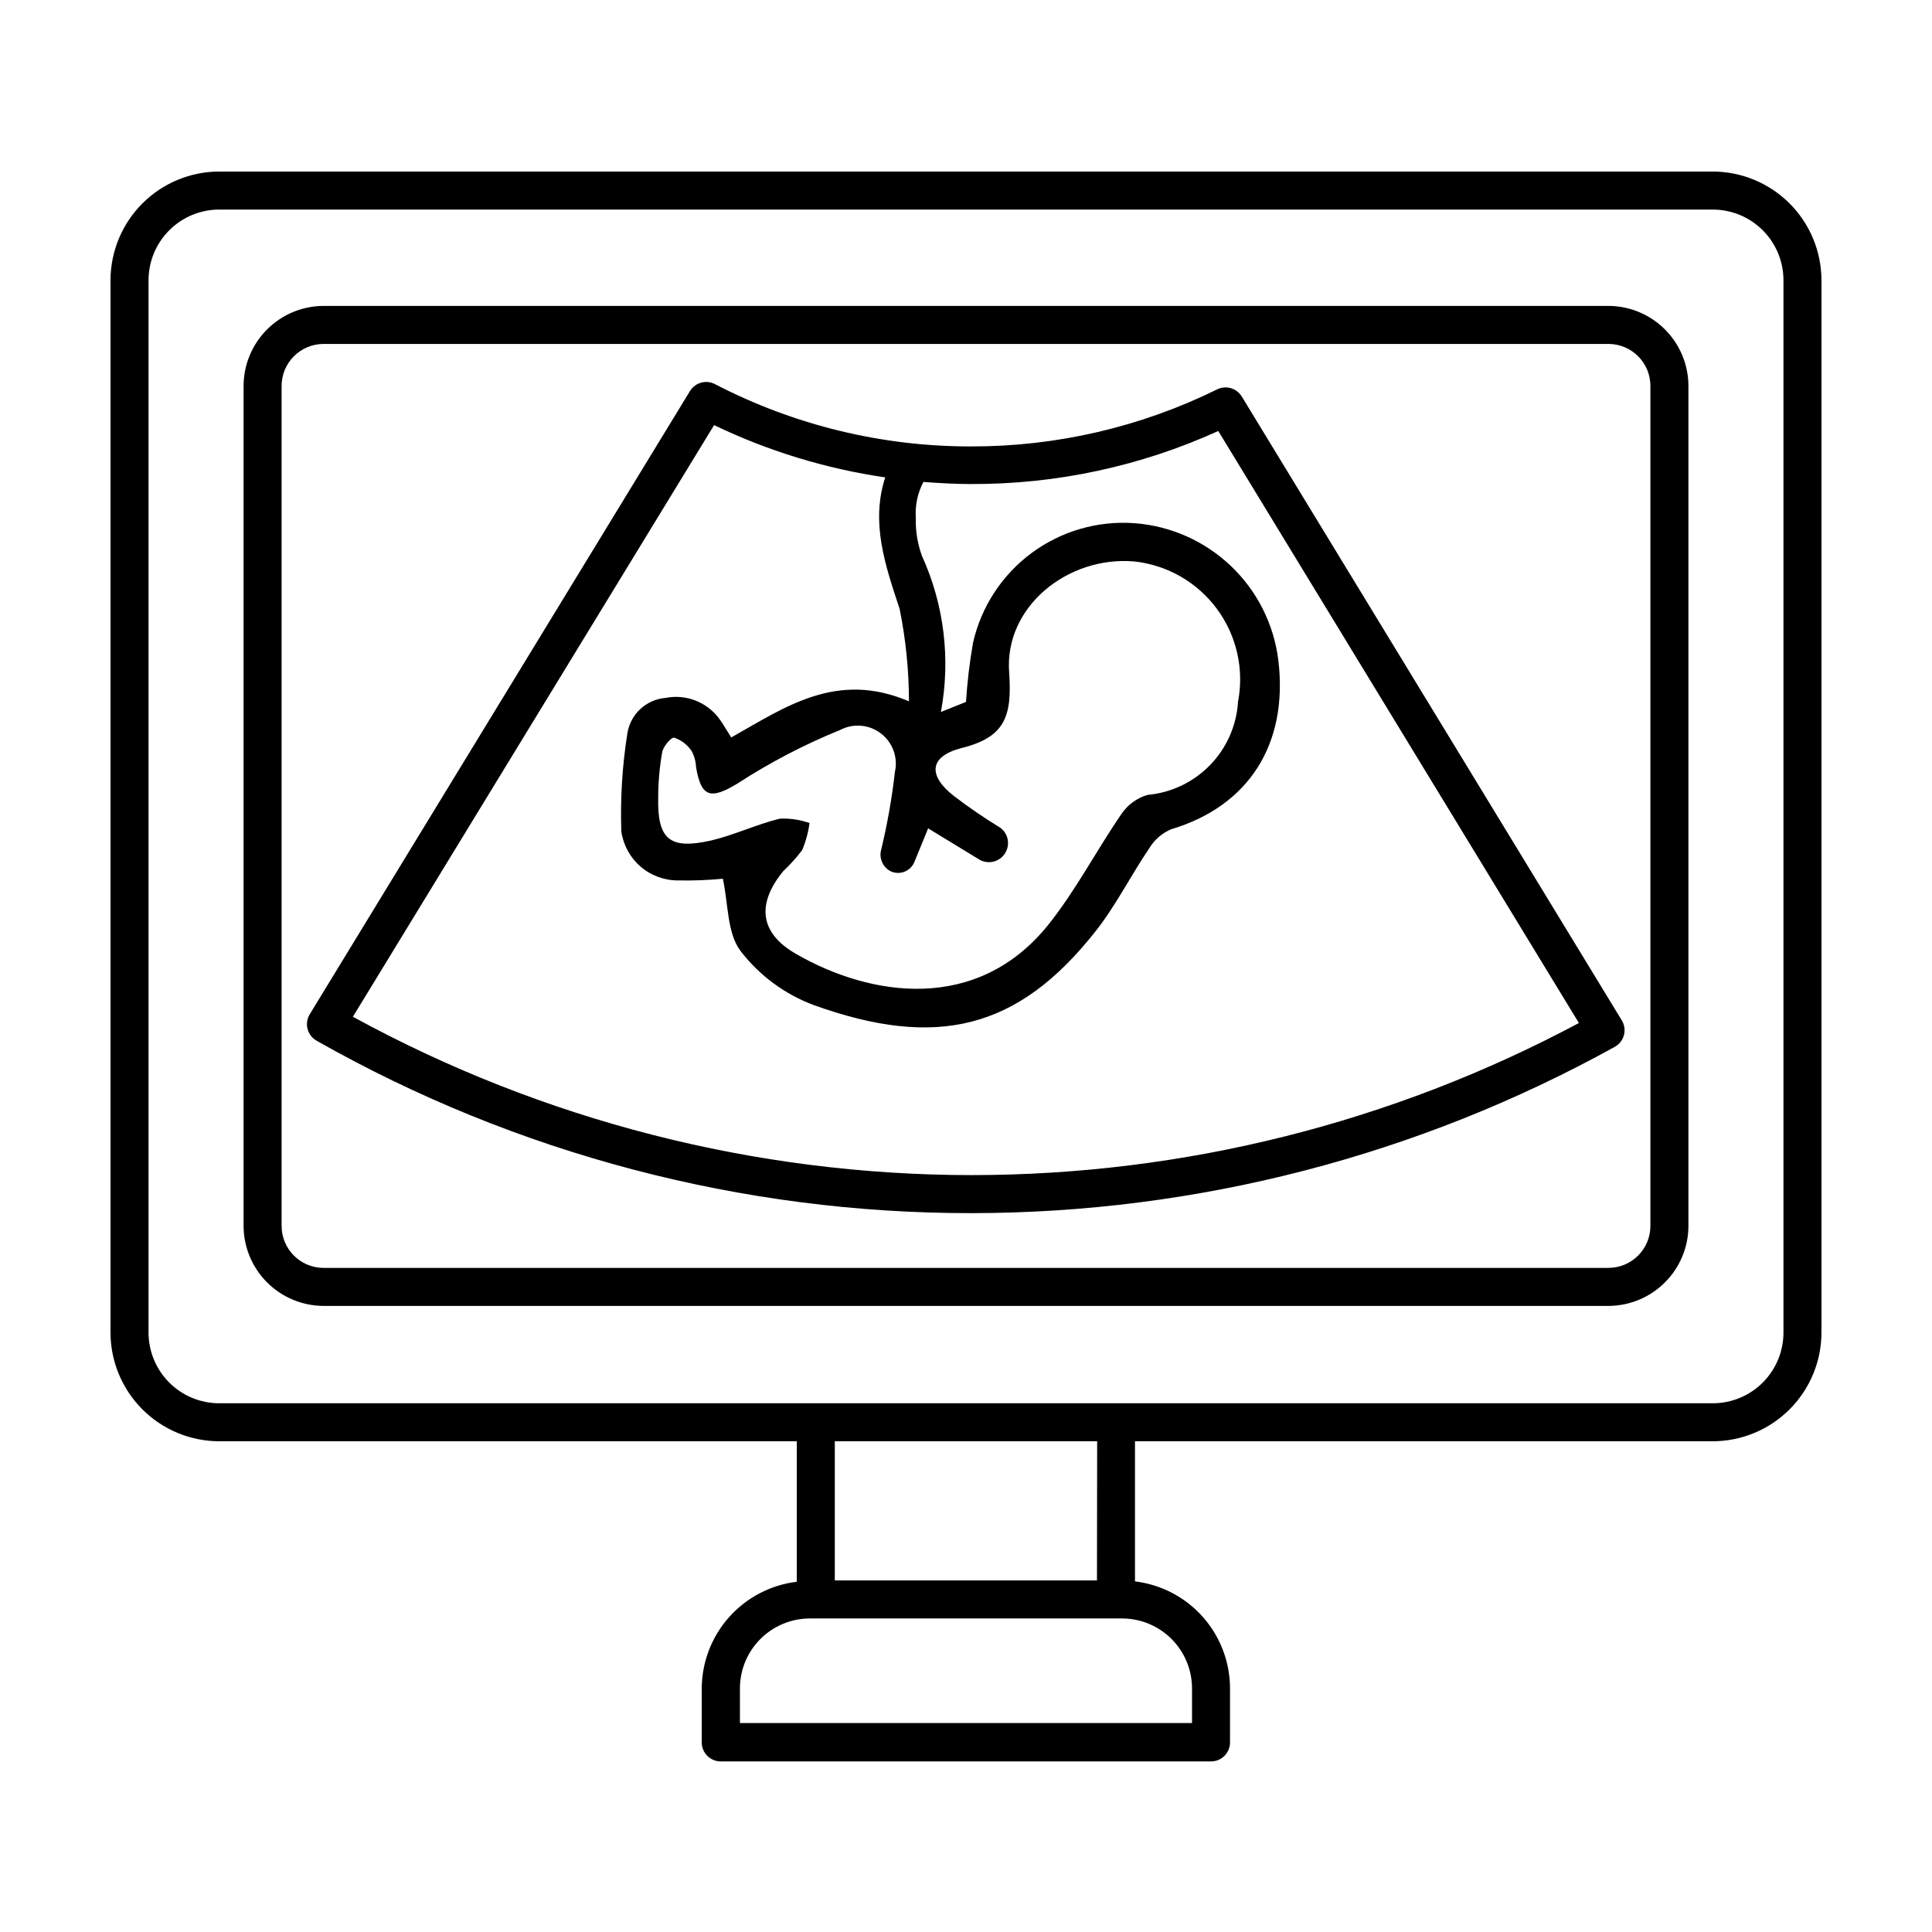
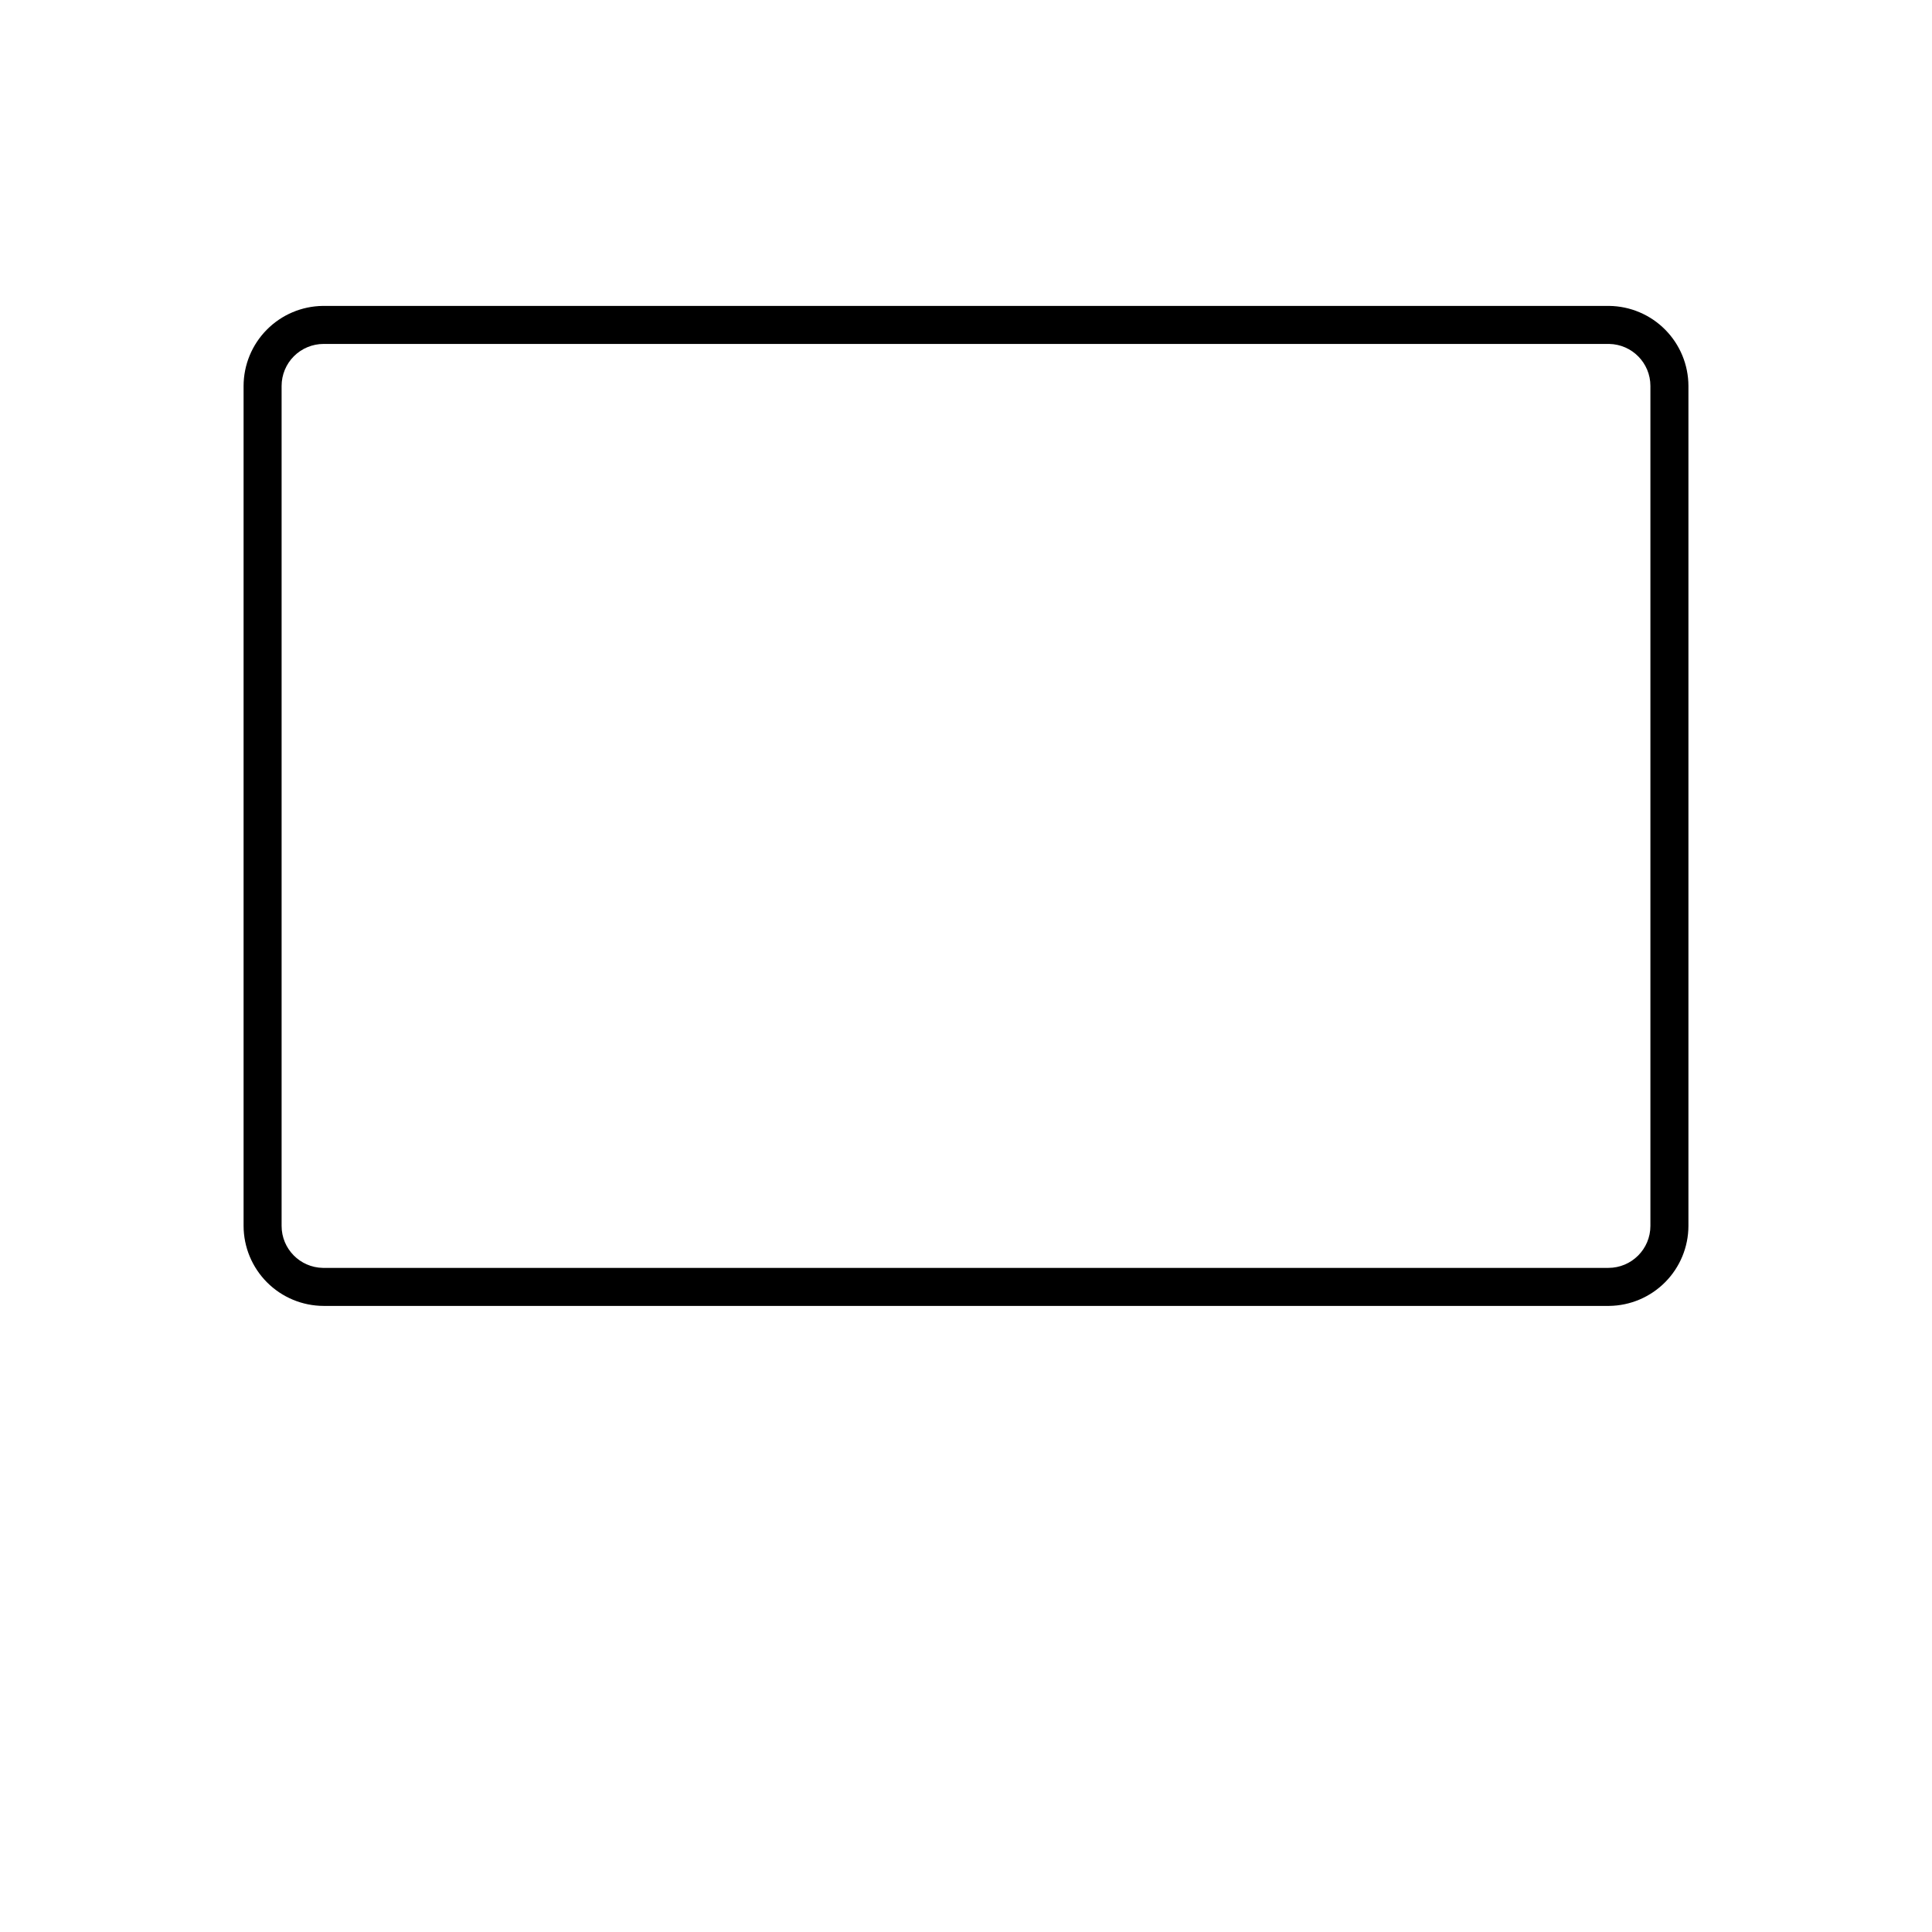
<svg xmlns="http://www.w3.org/2000/svg" fill="#000000" width="800px" height="800px" version="1.1" viewBox="144 144 512 512">
  <g>
-     <path d="m473.1 249.11c-1.352-2.246-4.199-3.078-6.551-1.918-20.23 9.969-42.488 15.141-65.039 15.117-23.691 0.062-47.043-5.606-68.066-16.527-2.348-1.203-5.227-0.387-6.602 1.867l-100.76 165.15c-0.707 1.164-0.914 2.562-0.574 3.883 0.344 1.32 1.203 2.445 2.391 3.117 52.934 30.016 112.76 45.762 173.61 45.695 59.625-0.047 118.27-15.215 170.44-44.082 1.195-0.668 2.07-1.797 2.418-3.125 0.344-1.336 0.129-2.758-0.605-3.93zm-63.984 114.26c-4.223-2.57-8.309-5.363-12.242-8.363-6.953-5.391-6.699-10.43 1.664-12.695 11.84-2.871 13.703-8.414 12.898-20.152-1.309-17.332 15.516-30.883 33.152-29.371h-0.004c8.734 0.941 16.68 5.492 21.906 12.559 5.227 7.062 7.258 15.992 5.602 24.621-0.383 6.305-3.016 12.258-7.414 16.789-4.402 4.527-10.277 7.332-16.566 7.898-2.816 0.828-5.258 2.609-6.902 5.039-6.648 9.672-12.043 20.152-19.348 29.32-18.844 23.527-47.055 19.195-66.855 7.809-9.723-5.543-10.531-13.25-3.477-21.914 1.832-1.723 3.519-3.594 5.039-5.594 0.977-2.301 1.641-4.727 1.965-7.203-2.523-0.883-5.191-1.277-7.859-1.16-6.195 1.512-12.043 4.332-18.238 5.793-10.984 2.469-14.207-0.301-14.008-11.285h0.004c-0.004-4.055 0.352-8.098 1.055-12.09 0.25-1.512 2.367-4.031 3.176-3.879 1.867 0.625 3.477 1.848 4.586 3.477 0.73 1.312 1.145 2.777 1.207 4.281 1.359 8.113 3.879 8.715 11.082 4.332h0.004c8.547-5.551 17.609-10.273 27.055-14.105 3.481-1.855 7.723-1.508 10.855 0.891 3.133 2.394 4.578 6.398 3.703 10.242-0.805 7.129-2.07 14.195-3.777 21.16-0.277 2.023 0.699 4.016 2.469 5.039 1.172 0.605 2.547 0.688 3.781 0.227 1.238-0.457 2.227-1.422 2.715-2.644l3.629-8.867 13.551 8.262c1.199 0.707 2.641 0.887 3.977 0.496 1.336-0.395 2.449-1.32 3.078-2.562 1.129-2.188 0.512-4.871-1.461-6.348zm-7.606 92.047c-57.316-0.035-113.7-14.469-163.99-41.969l95.723-156.79c14.328 6.887 29.617 11.559 45.344 13.855-3.879 12.09 0 23.277 3.828 34.863 1.629 8.062 2.457 16.262 2.469 24.484-19.195-8.211-32.848 1.562-47.105 9.574-1.16-1.812-2.066-3.477-3.223-5.039-3.293-4.398-8.82-6.516-14.207-5.441-5.098 0.438-9.246 4.277-10.078 9.32-1.367 8.613-1.906 17.332-1.613 26.047 0.516 3.633 2.332 6.953 5.113 9.344s6.336 3.691 10.004 3.656c3.934 0.078 7.871-0.074 11.789-0.453 1.461 6.699 1.109 14.41 4.684 19.145 5.008 6.516 11.746 11.492 19.449 14.359 32.445 11.637 54.059 6.551 74.613-19.547 5.391-6.801 9.32-14.762 14.258-22.016v-0.004c1.348-2.25 3.379-4.016 5.793-5.039 20.555-6.144 31.086-22.57 28.414-44.789-1.172-9.523-5.606-18.344-12.551-24.969-6.945-6.621-15.969-10.633-25.535-11.355-9.75-0.723-19.438 2.078-27.297 7.894-7.859 5.816-13.371 14.262-15.527 23.797-0.906 5.184-1.531 10.414-1.863 15.668l-6.648 2.672h-0.004c2.621-13.996 0.859-28.457-5.039-41.414-1.168-3.227-1.715-6.648-1.609-10.078-0.219-3.281 0.48-6.562 2.016-9.469 4.18 0.301 8.363 0.555 12.645 0.555v-0.004c22.59 0.082 44.93-4.715 65.496-14.055l95.57 156.89c-49.512 26.445-104.78 40.289-160.91 40.305z" />
    <path d="m570.44 225.07h-340.88c-5.586 0.066-10.922 2.328-14.852 6.301-3.934 3.969-6.144 9.324-6.156 14.91v222.59c0.012 5.621 2.254 11.008 6.227 14.98 3.977 3.977 9.363 6.215 14.984 6.227h340.68c5.586-0.066 10.922-2.328 14.852-6.297 3.934-3.969 6.144-9.324 6.156-14.91v-222.59c-0.012-5.586-2.223-10.941-6.156-14.91-3.93-3.973-9.266-6.234-14.852-6.301zm10.934 243.8c0 6.148-4.984 11.133-11.137 11.133h-340.68c-6.07-0.109-10.934-5.062-10.93-11.133v-222.59c0-2.953 1.172-5.785 3.258-7.871 2.09-2.09 4.922-3.262 7.875-3.262h340.68c6.07 0.109 10.934 5.062 10.934 11.133z" />
-     <path d="m597.89 189.46h-395.79c-7.637 0.012-14.961 3.055-20.363 8.453-5.398 5.402-8.441 12.727-8.453 20.363v278.61c-0.055 7.68 2.957 15.066 8.363 20.523 5.41 5.457 12.77 8.531 20.453 8.543h153.06v37.234c-6.938 0.836-13.332 4.184-17.973 9.406-4.641 5.227-7.207 11.969-7.219 18.957v14.207c0 1.336 0.531 2.617 1.477 3.562 0.945 0.945 2.227 1.477 3.562 1.477h129.93c1.336 0 2.617-0.531 3.562-1.477 0.941-0.945 1.473-2.227 1.473-3.562v-14.309c-0.012-6.988-2.578-13.73-7.219-18.957-4.641-5.223-11.031-8.57-17.969-9.406v-37.133h153.11c7.684-0.012 15.043-3.086 20.453-8.543 5.406-5.457 8.418-12.844 8.363-20.523v-278.61c-0.012-7.637-3.051-14.961-8.453-20.363-5.402-5.398-12.723-8.441-20.363-8.453zm-137.99 401.99v9.168l-119.81 0.004v-9.172c0-4.906 1.949-9.617 5.414-13.09 3.465-3.477 8.168-5.438 13.078-5.449h82.824c4.91 0.012 9.613 1.973 13.078 5.449 3.465 3.473 5.414 8.184 5.414 13.09zm-25.191-28.617h-69.477v-36.879h69.527zm181.93-65.945c0.066 5.012-1.879 9.844-5.398 13.414-3.523 3.57-8.328 5.578-13.344 5.578h-395.79c-5.016 0-9.82-2.008-13.34-5.578-3.523-3.57-5.469-8.402-5.402-13.414v-278.61c0-4.969 1.977-9.738 5.492-13.25 3.512-3.516 8.281-5.492 13.25-5.492h395.79c4.973 0 9.738 1.977 13.254 5.492 3.512 3.512 5.488 8.281 5.488 13.25z" />
  </g>
</svg>